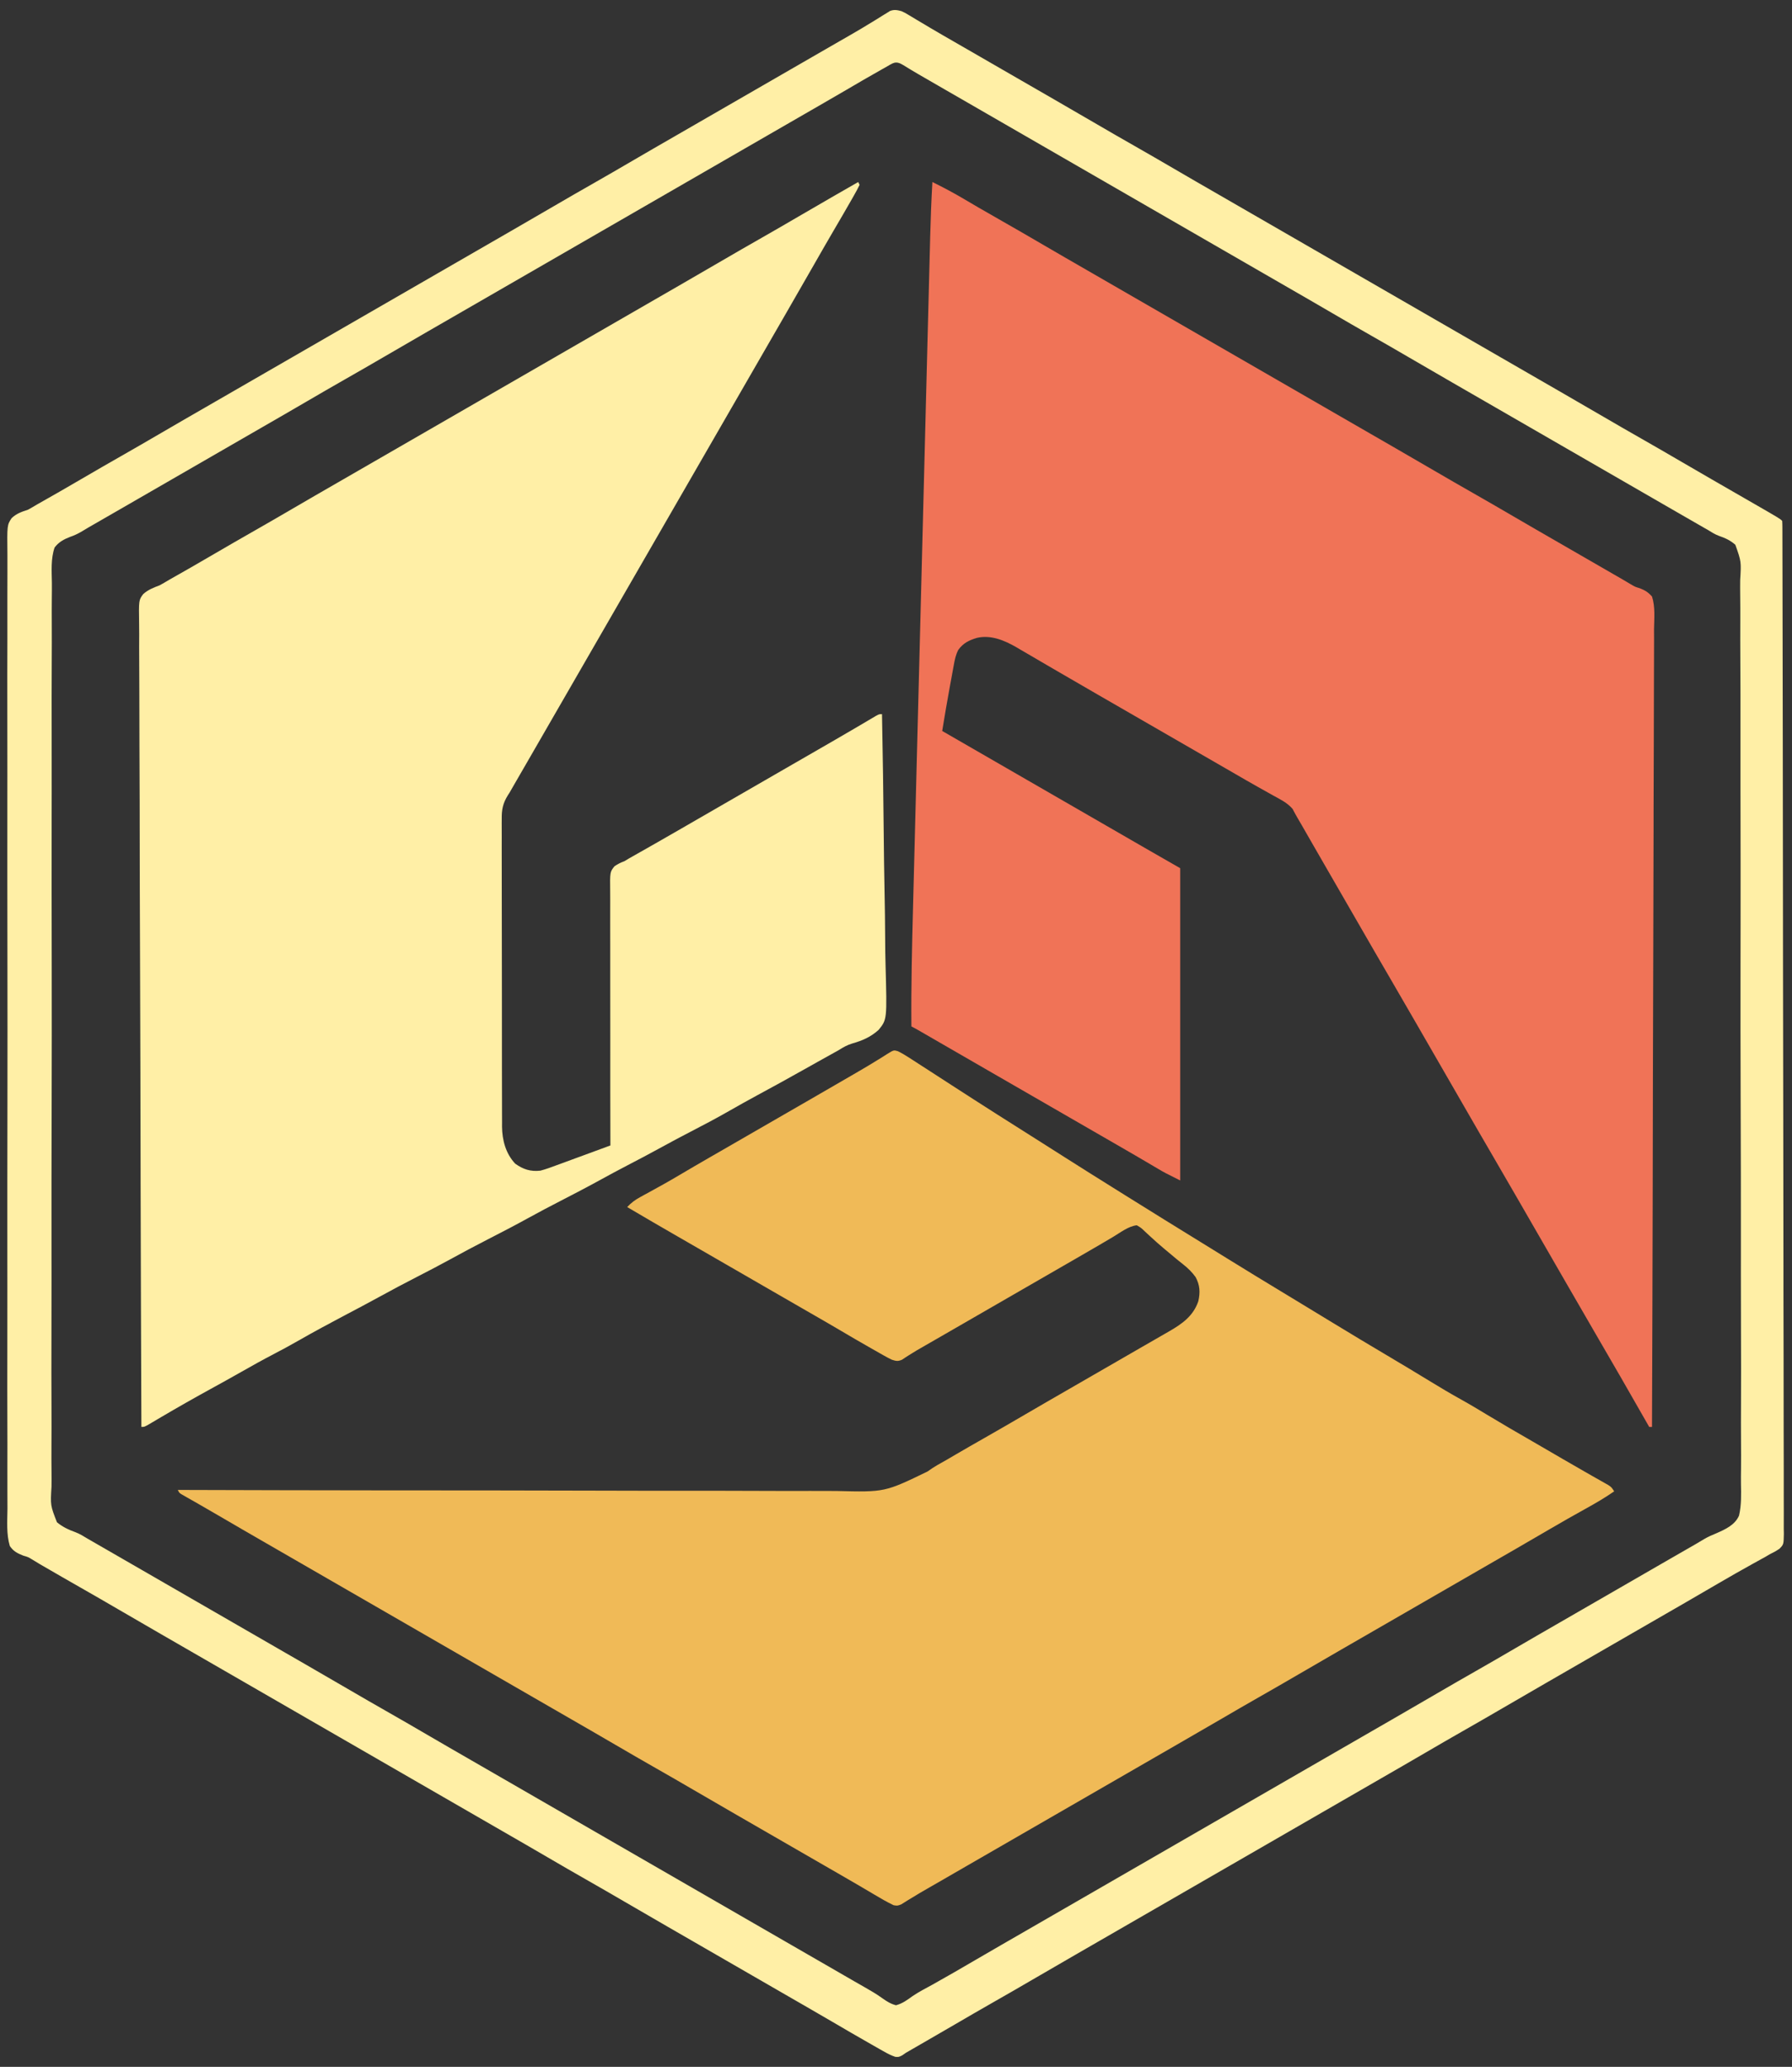
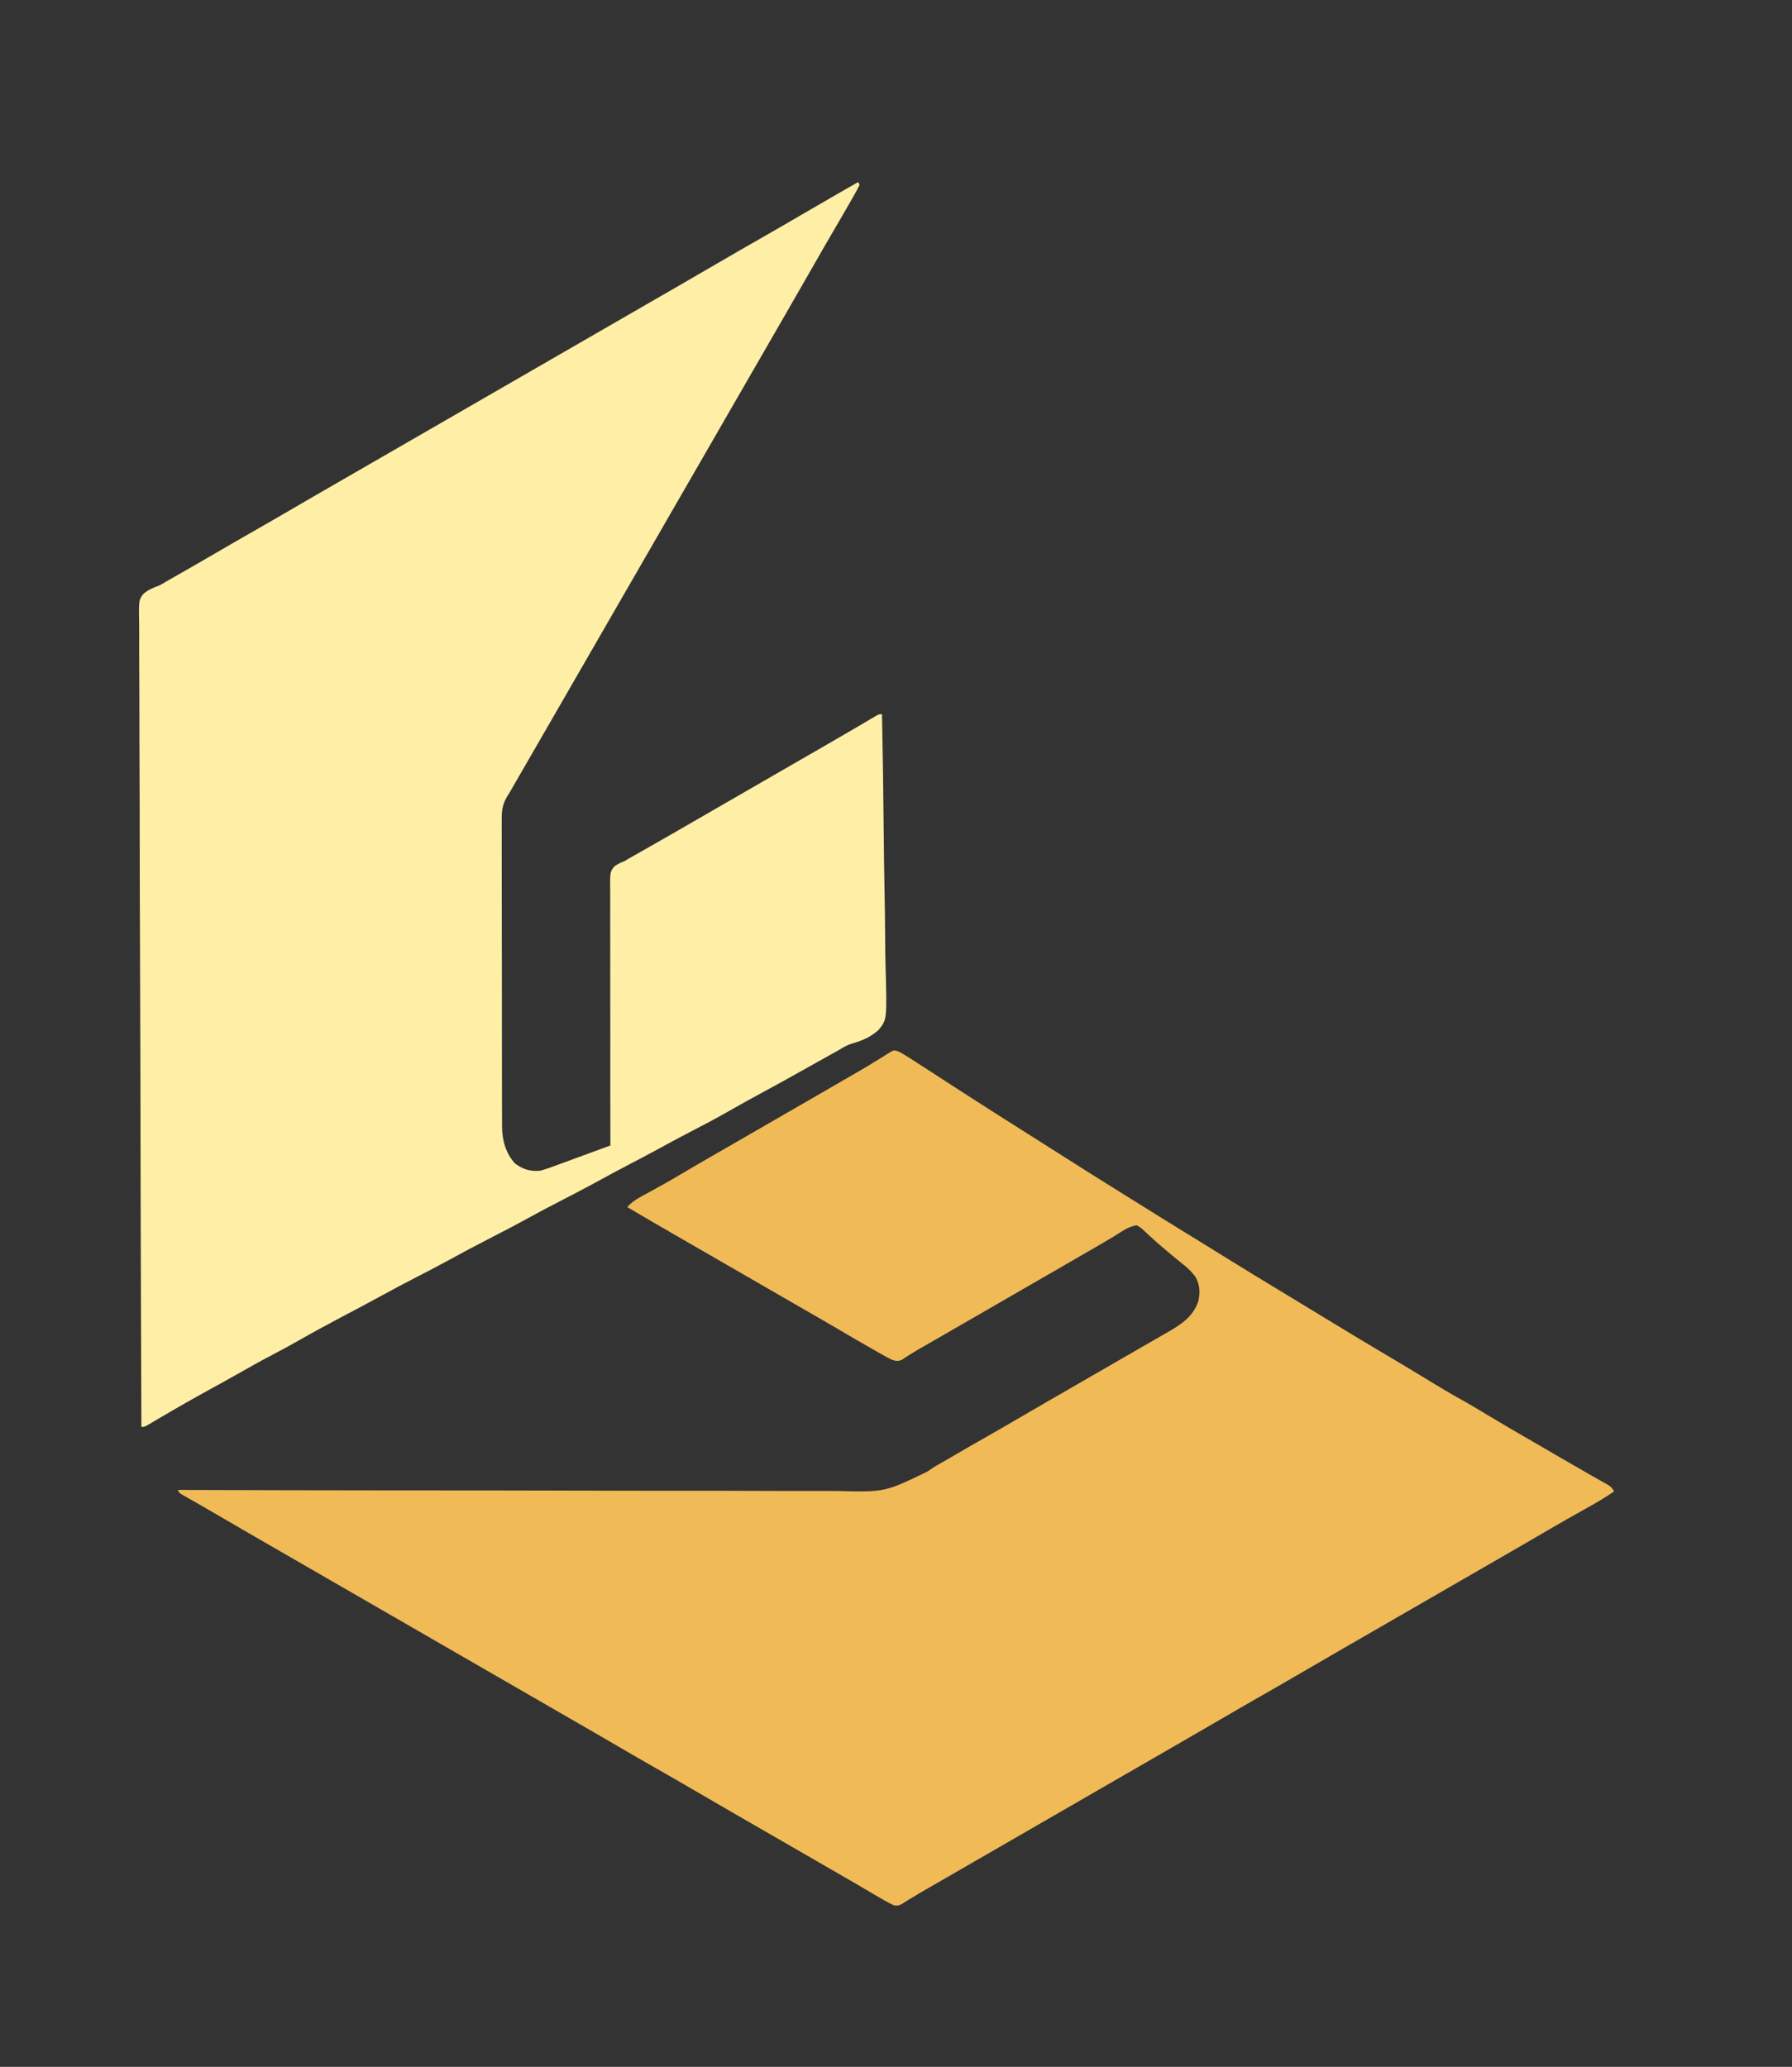
<svg xmlns="http://www.w3.org/2000/svg" version="1.1" width="1280" height="1476">
  <rect width="100%" height="100%" fill="#333333" stroke="none" />
-   <path d="M0 0 C7.856 3.84 15.481 7.911 23 12.375 C25.103 13.613 27.208 14.85 29.312 16.086 C30.403 16.726 31.494 17.367 32.617 18.026 C38.387 21.393 44.194 24.695 50 28 C59.722 33.539 69.409 39.134 79.067 44.783 C89.591 50.938 100.154 57.024 110.718 63.109 C116.147 66.237 121.573 69.369 127 72.5 C129.167 73.75 131.333 75 133.5 76.25 C218 125 218 125 302.5 173.75 C303.573 174.369 304.645 174.988 305.75 175.625 C307.916 176.874 310.081 178.124 312.246 179.373 C317.686 182.512 323.127 185.65 328.57 188.785 C339.022 194.807 349.463 200.847 359.875 206.938 C368.553 212.013 377.266 217.023 386 222 C395.721 227.54 405.409 233.134 415.067 238.783 C425.591 244.938 436.154 251.024 446.718 257.109 C452.147 260.237 457.573 263.369 463 266.5 C469.077 270.006 475.154 273.513 481.233 277.017 C482.983 278.026 484.734 279.036 486.484 280.045 C488.664 281.302 490.844 282.558 493.023 283.814 C494.97 284.937 496.905 286.08 498.824 287.25 C501.911 289.077 501.911 289.077 505.155 290.046 C509.036 291.547 511.211 292.878 514 296 C516.409 303.367 515.563 311.715 515.443 319.354 C515.448 321.806 515.459 324.258 515.474 326.71 C515.495 332.047 515.479 337.382 515.43 342.718 C515.358 350.653 515.354 358.586 515.365 366.521 C515.381 379.868 515.341 393.214 515.269 406.561 C515.198 419.777 515.152 432.992 515.139 446.208 C515.138 447.03 515.137 447.851 515.136 448.698 C515.132 452.87 515.128 457.043 515.125 461.216 C515.1 490.772 515.019 520.329 514.905 549.885 C514.795 578.599 514.71 607.313 514.659 636.028 C514.658 636.913 514.656 637.798 514.654 638.71 C514.639 647.598 514.623 656.486 514.608 665.374 C514.578 683.48 514.544 701.586 514.508 719.692 C514.506 720.941 514.506 720.941 514.503 722.215 C514.393 777.81 514.202 833.405 514 889 C513.34 889 512.68 889 512 889 C511.594 888.288 511.188 887.576 510.769 886.842 C498.032 864.516 485.234 842.227 472.267 820.034 C466.101 809.474 459.995 798.879 453.891 788.282 C450.763 782.853 447.631 777.427 444.5 772 C443.25 769.833 442 767.667 440.75 765.5 C440.131 764.428 439.512 763.355 438.875 762.25 C433.25 752.5 433.25 752.5 431.375 749.25 C430.126 747.084 428.876 744.919 427.627 742.754 C424.488 737.314 421.35 731.873 418.215 726.43 C412.169 715.938 406.109 705.455 400 695 C393.253 683.453 386.567 671.871 379.891 660.282 C376.763 654.853 373.631 649.427 370.5 644 C369.25 641.833 368 639.667 366.75 637.5 C366.131 636.428 365.512 635.355 364.875 634.25 C359.25 624.5 359.25 624.5 357.375 621.25 C356.126 619.084 354.876 616.919 353.627 614.754 C350.488 609.314 347.35 603.873 344.215 598.43 C338.169 587.938 332.109 577.455 326 567 C319.253 555.453 312.567 543.871 305.891 532.282 C302.763 526.853 299.631 521.427 296.5 516 C295.25 513.833 294 511.667 292.75 509.5 C292.131 508.428 291.512 507.355 290.875 506.25 C285.25 496.5 285.25 496.5 283.372 493.245 C282.132 491.095 280.89 488.944 279.649 486.794 C276.73 481.736 273.813 476.677 270.906 471.612 C269.538 469.231 268.169 466.85 266.8 464.469 C265.839 462.797 264.881 461.123 263.922 459.449 C262.775 457.455 261.618 455.467 260.449 453.487 C259.343 451.589 258.306 449.652 257.301 447.699 C253.499 443.239 248.467 440.858 243.375 438.062 C242.207 437.408 241.041 436.751 239.875 436.094 C237.455 434.73 235.031 433.373 232.604 432.02 C227.035 428.908 221.52 425.699 216 422.5 C213.834 421.25 211.667 420 209.5 418.75 C187.833 406.25 166.167 393.75 144.5 381.25 C143.427 380.631 142.355 380.012 141.25 379.375 C139.084 378.126 136.919 376.876 134.754 375.627 C129.314 372.488 123.873 369.35 118.43 366.215 C108.876 360.71 99.326 355.199 89.81 349.628 C85.87 347.324 81.924 345.028 77.978 342.735 C75.948 341.553 73.922 340.366 71.897 339.175 C68.834 337.376 65.762 335.593 62.688 333.812 C61.775 333.272 60.863 332.731 59.923 332.173 C51.443 327.302 41.645 323.168 31.75 325.539 C26.161 327.212 21.952 329.267 18.475 334.136 C16.668 337.644 15.96 341.103 15.281 344.949 C15.065 346.106 15.065 346.106 14.845 347.287 C14.387 349.752 13.944 352.22 13.5 354.688 C13.203 356.295 12.905 357.903 12.605 359.51 C10.607 370.318 8.775 381.153 7 392 C7.651 392.376 8.303 392.752 8.974 393.139 C117.5 455.75 117.5 455.75 120.753 457.627 C122.91 458.871 125.067 460.115 127.224 461.36 C132.21 464.236 137.196 467.113 142.181 469.991 C143.916 470.993 145.652 471.995 147.387 472.996 C149.541 474.239 151.694 475.483 153.848 476.727 C161.553 481.174 169.276 485.586 177 490 C177 563.59 177 637.18 177 713 C165.757 707.379 165.757 707.379 161.688 704.977 C160.771 704.438 159.855 703.9 158.911 703.346 C157.95 702.778 156.99 702.21 156 701.625 C153.873 700.376 151.745 699.127 149.617 697.879 C148.526 697.238 147.435 696.598 146.312 695.938 C140.93 692.789 135.528 689.675 130.125 686.562 C129.046 685.941 127.967 685.319 126.855 684.678 C124.664 683.416 122.473 682.153 120.282 680.891 C114.853 677.763 109.427 674.631 104 671.5 C101.833 670.25 99.667 669 97.5 667.75 C32.5 630.25 32.5 630.25 29.244 628.372 C27.097 627.133 24.95 625.894 22.803 624.656 C17.704 621.715 12.606 618.773 7.509 615.828 C5.09 614.43 2.67 613.033 0.25 611.635 C-1.468 610.643 -3.185 609.651 -4.902 608.658 C-5.935 608.062 -6.967 607.466 -8.031 606.852 C-8.945 606.324 -9.858 605.796 -10.799 605.252 C-12.18 604.467 -13.579 603.711 -15 603 C-15.243 574.585 -14.572 546.206 -13.831 517.802 C-13.676 511.818 -13.525 505.834 -13.374 499.85 C-13.047 486.89 -12.714 473.93 -12.38 460.969 C-12.088 449.637 -11.797 438.304 -11.508 426.971 C-11.489 426.215 -11.47 425.459 -11.45 424.68 C-11.372 421.611 -11.294 418.541 -11.215 415.472 C-10.484 386.78 -9.749 358.088 -9.01 329.396 C-8.356 303.954 -7.705 278.511 -7.057 253.069 C-7.015 251.433 -6.974 249.796 -6.932 248.16 C-6.911 247.351 -6.891 246.542 -6.869 245.709 C-6.766 241.635 -6.662 237.562 -6.558 233.489 C-6.538 232.685 -6.517 231.882 -6.496 231.054 C-5.953 209.724 -5.407 188.393 -4.861 167.063 C-4.841 166.304 -4.822 165.545 -4.802 164.763 C-4.782 164.005 -4.763 163.247 -4.743 162.467 C-4.723 161.71 -4.704 160.954 -4.684 160.175 C-4.645 158.652 -4.606 157.129 -4.567 155.606 C-4.296 145.023 -4.025 134.441 -3.756 123.858 C-3.408 110.227 -3.059 96.597 -2.707 82.966 C-2.538 76.402 -2.369 69.837 -2.202 63.273 C-2.05 57.255 -1.895 51.236 -1.738 45.218 C-1.682 43.051 -1.627 40.884 -1.572 38.717 C-1.248 25.797 -0.754 12.902 0 0 Z " fill="#F07357" transform="translate(666,130)" />
  <path d="M0 0 C0.33 0.66 0.66 1.32 1 2 C-0.273 4.62 -1.611 7.105 -3.062 9.625 C-3.737 10.817 -3.737 10.817 -4.425 12.034 C-8.686 19.531 -13.046 26.972 -17.405 34.413 C-21.967 42.205 -26.466 50.031 -30.938 57.875 C-37.966 70.2 -45.042 82.497 -52.141 94.782 C-55.263 100.187 -58.381 105.593 -61.5 111 C-62.75 113.167 -64 115.333 -65.25 117.5 C-65.869 118.573 -66.487 119.645 -67.125 120.75 C-222.75 390.5 -222.75 390.5 -224.627 393.754 C-225.869 395.907 -227.111 398.06 -228.353 400.213 C-231.256 405.246 -234.161 410.279 -237.069 415.31 C-238.093 417.084 -239.118 418.857 -240.143 420.631 C-241.425 422.85 -242.707 425.069 -243.99 427.287 C-244.574 428.297 -245.157 429.307 -245.758 430.348 C-246.265 431.224 -246.771 432.101 -247.293 433.004 C-248.138 434.487 -248.138 434.487 -249 436 C-249.409 436.63 -249.817 437.26 -250.239 437.909 C-253.845 443.749 -254.717 448.219 -254.621 455.012 C-254.628 455.981 -254.634 456.949 -254.641 457.947 C-254.656 461.171 -254.636 464.395 -254.615 467.619 C-254.619 469.939 -254.624 472.259 -254.632 474.579 C-254.646 480.866 -254.629 487.153 -254.606 493.44 C-254.588 499.359 -254.591 505.278 -254.593 511.197 C-254.597 522.927 -254.576 534.657 -254.542 546.387 C-254.509 557.752 -254.495 569.117 -254.501 580.483 C-254.508 594.2 -254.501 607.917 -254.479 621.635 C-254.471 626.865 -254.468 632.096 -254.47 637.326 C-254.471 643.49 -254.457 649.653 -254.431 655.816 C-254.424 658.075 -254.422 660.333 -254.425 662.591 C-254.429 665.681 -254.414 668.771 -254.394 671.861 C-254.402 673.191 -254.402 673.191 -254.411 674.548 C-254.306 684.241 -251.763 693.798 -245 701 C-239.29 705.094 -234.035 706.786 -227 706 C-222.999 704.939 -219.156 703.512 -215.281 702.062 C-214.183 701.663 -213.084 701.263 -211.953 700.852 C-208.464 699.58 -204.982 698.29 -201.5 697 C-199.128 696.132 -196.756 695.264 -194.383 694.398 C-188.584 692.279 -182.79 690.145 -177 688 C-177.005 686.485 -177.005 686.485 -177.01 684.94 C-177.084 660.378 -177.107 635.816 -177.075 611.254 C-177.061 599.376 -177.064 587.498 -177.106 575.62 C-177.143 565.268 -177.148 554.916 -177.116 544.564 C-177.1 539.082 -177.099 533.6 -177.137 528.118 C-177.171 522.958 -177.164 517.8 -177.124 512.64 C-177.117 510.746 -177.125 508.852 -177.15 506.958 C-177.325 492.629 -177.325 492.629 -174.034 488.582 C-171.723 487.011 -169.609 485.978 -167 485 C-165.951 484.369 -164.902 483.738 -163.821 483.088 C-162.86 482.545 -161.9 482.001 -160.91 481.441 C-159.81 480.816 -158.709 480.191 -157.576 479.547 C-157.004 479.224 -156.432 478.901 -155.843 478.568 C-153.376 477.175 -150.914 475.774 -148.451 474.374 C-147.176 473.649 -145.902 472.925 -144.626 472.201 C-138.36 468.641 -132.115 465.043 -125.875 461.438 C-124.812 460.823 -123.748 460.209 -122.653 459.576 C-120.508 458.337 -118.363 457.098 -116.218 455.859 C-110.813 452.737 -105.407 449.619 -100 446.5 C-97.833 445.25 -95.667 444 -93.5 442.75 C-54.5 420.25 -54.5 420.25 -51.25 418.375 C-49.084 417.126 -46.919 415.876 -44.754 414.627 C-39.314 411.488 -33.873 408.35 -28.43 405.215 C-26.245 403.956 -24.06 402.697 -21.875 401.438 C-20.815 400.827 -19.754 400.217 -18.662 399.588 C-13.128 396.397 -7.606 393.187 -2.102 389.945 C-0.993 389.294 0.115 388.642 1.257 387.971 C3.378 386.723 5.497 385.471 7.614 384.215 C8.556 383.66 9.498 383.106 10.469 382.535 C11.298 382.044 12.128 381.553 12.982 381.047 C15 380 15 380 17 380 C17.561 408.702 17.984 437.404 18.243 466.11 C18.367 479.441 18.536 492.767 18.811 506.095 C19.05 517.716 19.205 529.334 19.258 540.957 C19.289 547.11 19.362 553.256 19.538 559.406 C20.596 598.018 20.596 598.018 14.642 605.403 C9.067 610.495 2.979 613.144 -4.227 615.173 C-7.889 616.265 -10.71 617.909 -13.934 619.938 C-15.767 620.961 -17.602 621.982 -19.438 623 C-21.529 624.165 -23.62 625.331 -25.711 626.496 C-26.748 627.073 -27.786 627.651 -28.854 628.246 C-32.003 630.002 -35.147 631.767 -38.289 633.535 C-49.515 639.849 -60.782 646.073 -72.124 652.176 C-78.949 655.859 -85.703 659.653 -92.438 663.5 C-101.423 668.624 -110.534 673.459 -119.73 678.193 C-126.581 681.725 -133.372 685.348 -140.125 689.062 C-148.493 693.663 -156.929 698.114 -165.408 702.507 C-171.861 705.859 -178.255 709.305 -184.625 712.812 C-193.797 717.859 -203.074 722.684 -212.385 727.468 C-220.272 731.524 -228.11 735.651 -235.875 739.938 C-245.333 745.157 -254.916 750.11 -264.527 755.04 C-273.664 759.729 -282.723 764.529 -291.715 769.492 C-299.242 773.629 -306.862 777.575 -314.5 781.5 C-323.822 786.292 -333.084 791.172 -342.264 796.233 C-350.029 800.501 -357.863 804.634 -365.704 808.762 C-377.308 814.871 -388.832 821.074 -400.215 827.59 C-405.918 830.848 -411.67 833.974 -417.5 837 C-425.354 841.08 -433.063 845.384 -440.752 849.764 C-447.994 853.883 -455.28 857.916 -462.585 861.921 C-474.528 868.472 -486.348 875.197 -498.086 882.109 C-499.354 882.855 -499.354 882.855 -500.647 883.615 C-502.148 884.498 -503.646 885.385 -505.142 886.275 C-509.777 889 -509.777 889 -512 889 C-512.223 832.578 -512.429 776.156 -512.55 719.734 C-512.552 718.9 -512.554 718.065 -512.556 717.204 C-512.595 699.061 -512.631 680.918 -512.664 662.774 C-512.68 653.877 -512.697 644.98 -512.714 636.083 C-512.716 635.197 -512.718 634.312 -512.719 633.4 C-512.775 604.694 -512.872 575.988 -512.992 547.283 C-513.114 517.787 -513.195 488.292 -513.221 458.797 C-513.225 454.632 -513.229 450.468 -513.233 446.303 C-513.234 445.483 -513.235 444.664 -513.236 443.819 C-513.251 430.617 -513.312 417.415 -513.389 404.213 C-513.465 390.945 -513.495 377.678 -513.476 364.409 C-513.466 356.523 -513.492 348.638 -513.57 340.752 C-513.625 334.868 -513.612 328.984 -513.572 323.099 C-513.566 320.716 -513.583 318.332 -513.623 315.948 C-513.902 298.592 -513.902 298.592 -510.755 294.304 C-507.295 291.155 -503.354 289.644 -499 288 C-496.764 286.812 -494.62 285.517 -492.449 284.211 C-490.196 282.93 -487.942 281.652 -485.688 280.375 C-483.211 278.968 -480.736 277.558 -478.262 276.148 C-477.646 275.798 -477.03 275.447 -476.395 275.085 C-470.573 271.764 -464.783 268.388 -459 265 C-450.365 259.943 -441.694 254.954 -433 250 C-423.279 244.46 -413.591 238.866 -403.933 233.217 C-393.409 227.062 -382.846 220.976 -372.282 214.891 C-366.853 211.763 -361.427 208.631 -356 205.5 C-353.833 204.25 -351.667 203 -349.5 201.75 C-348.428 201.131 -347.355 200.512 -346.25 199.875 C-154.5 89.25 -154.5 89.25 -151.25 87.375 C-149.084 86.126 -146.919 84.876 -144.754 83.627 C-139.314 80.488 -133.873 77.35 -128.43 74.215 C-117.978 68.193 -107.537 62.153 -97.125 56.062 C-87.855 50.641 -78.542 45.298 -69.212 39.981 C-60.101 34.788 -51.026 29.536 -41.975 24.241 C-34.311 19.759 -26.629 15.31 -18.938 10.875 C-17.849 10.247 -16.76 9.619 -15.638 8.972 C-10.431 5.972 -5.221 2.977 0 0 Z " fill="#FFEFA6" transform="translate(613,130)" />
  <path d="M0 0 C2.792 1.383 5.367 2.918 7.984 4.609 C9.52 5.597 9.52 5.597 11.088 6.605 C12.172 7.309 13.257 8.013 14.375 8.738 C15.512 9.471 16.649 10.205 17.787 10.937 C21.07 13.053 24.347 15.176 27.625 17.301 C29.14 18.281 30.656 19.262 32.172 20.242 C34.149 21.521 36.126 22.801 38.102 24.082 C59.785 38.133 81.598 51.988 103.454 65.769 C108.498 68.952 113.533 72.151 118.562 75.359 C130.191 82.776 141.874 90.104 153.579 97.401 C156.634 99.306 159.686 101.215 162.738 103.125 C181.102 114.617 199.522 126.015 217.976 137.361 C223.823 140.957 229.663 144.561 235.494 148.182 C247.947 155.914 260.476 163.516 273.012 171.111 C278.304 174.317 283.592 177.53 288.881 180.742 C290.631 181.804 292.381 182.867 294.132 183.929 C299.348 187.094 304.562 190.261 309.772 193.437 C323.347 201.711 336.966 209.903 350.649 217.998 C360.35 223.739 370.003 229.552 379.625 235.426 C387.221 240.062 394.832 244.631 402.627 248.926 C408.674 252.277 414.582 255.852 420.5 259.426 C431.33 265.96 442.254 272.317 453.222 278.617 C460.349 282.711 467.447 286.853 474.538 291.007 C479.951 294.174 485.382 297.308 490.836 300.406 C492.637 301.433 494.439 302.46 496.24 303.488 C497.966 304.469 499.696 305.442 501.426 306.416 C502.468 307.011 503.511 307.606 504.586 308.219 C505.512 308.742 506.438 309.266 507.392 309.805 C509.625 311.301 509.625 311.301 511.625 314.301 C504.992 318.903 498.132 322.912 491.062 326.801 C482.55 331.525 474.086 336.316 465.687 341.238 C457.391 346.1 449.081 350.937 440.75 355.738 C439.67 356.361 438.589 356.983 437.477 357.625 C435.287 358.886 433.097 360.148 430.907 361.409 C425.478 364.537 420.052 367.669 414.625 370.801 C412.458 372.051 410.291 373.301 408.125 374.551 C407.052 375.169 405.98 375.788 404.875 376.426 C343.125 412.051 343.125 412.051 339.874 413.926 C337.709 415.175 335.544 416.424 333.379 417.673 C327.939 420.813 322.497 423.95 317.054 427.086 C306.603 433.108 296.162 439.147 285.75 445.238 C276.48 450.66 267.166 456.003 257.836 461.32 C248.712 466.521 239.623 471.781 230.558 477.084 C220.034 483.238 209.471 489.324 198.907 495.409 C193.478 498.537 188.052 501.669 182.625 504.801 C180.458 506.051 178.291 507.301 176.125 508.551 C175.052 509.169 173.98 509.788 172.875 510.426 C134.958 532.301 97.041 554.176 59.125 576.051 C58.051 576.67 56.978 577.289 55.872 577.927 C53.715 579.172 51.558 580.416 49.401 581.66 C42.687 585.534 35.973 589.408 29.26 593.285 C27.034 594.57 24.805 595.851 22.575 597.13 C18.046 599.73 13.53 602.334 9.094 605.09 C8.449 605.483 7.804 605.876 7.139 606.281 C5.537 607.264 3.947 608.267 2.359 609.273 C-0.375 610.301 -0.375 610.301 -3.063 609.871 C-7.924 607.566 -12.508 604.868 -17.125 602.113 C-19.289 600.836 -21.453 599.56 -23.617 598.285 C-24.733 597.626 -25.849 596.966 -26.999 596.287 C-32.397 593.111 -37.823 589.987 -43.25 586.863 C-45.435 585.604 -47.62 584.345 -49.805 583.086 C-50.89 582.461 -51.975 581.836 -53.093 581.192 C-58.522 578.064 -63.948 574.932 -69.375 571.801 C-71.542 570.551 -73.709 569.301 -75.875 568.051 C-80.209 565.551 -84.542 563.051 -88.875 560.551 C-89.948 559.932 -91.021 559.313 -92.126 558.675 C-94.291 557.426 -96.456 556.177 -98.621 554.928 C-104.061 551.789 -109.503 548.651 -114.946 545.515 C-125.397 539.493 -135.838 533.454 -146.25 527.363 C-154.928 522.288 -163.641 517.278 -172.375 512.301 C-182.096 506.761 -191.784 501.167 -201.442 495.517 C-211.966 489.363 -222.529 483.277 -233.093 477.192 C-238.522 474.064 -243.948 470.932 -249.375 467.801 C-251.542 466.551 -253.709 465.301 -255.875 464.051 C-312.209 431.551 -368.542 399.051 -424.875 366.551 C-425.948 365.932 -427.021 365.313 -428.126 364.675 C-430.291 363.426 -432.456 362.177 -434.621 360.928 C-440.061 357.789 -445.503 354.651 -450.946 351.515 C-462.576 344.814 -474.194 338.095 -485.778 331.315 C-490.527 328.537 -495.283 325.775 -500.063 323.051 C-500.95 322.543 -501.838 322.035 -502.752 321.512 C-504.417 320.562 -506.084 319.616 -507.754 318.675 C-508.484 318.257 -509.213 317.84 -509.965 317.41 C-510.603 317.049 -511.241 316.687 -511.898 316.315 C-513.375 315.301 -513.375 315.301 -514.375 313.301 C-513.299 313.304 -512.223 313.307 -511.115 313.31 C-463.647 313.45 -416.179 313.573 -368.71 313.607 C-367.631 313.608 -367.631 313.608 -366.529 313.609 C-350.884 313.62 -335.238 313.628 -319.592 313.633 C-311.919 313.636 -304.245 313.639 -296.571 313.642 C-295.808 313.643 -295.044 313.643 -294.257 313.643 C-269.551 313.655 -244.844 313.711 -220.137 313.791 C-194.727 313.874 -169.318 313.91 -143.907 313.889 C-140.311 313.886 -136.714 313.883 -133.117 313.881 C-132.409 313.881 -131.701 313.88 -130.971 313.88 C-119.621 313.874 -108.271 313.916 -96.921 313.977 C-85.483 314.038 -74.046 314.045 -62.608 314.003 C-56.421 313.982 -50.236 313.984 -44.049 314.047 C-9.353 314.917 -9.353 314.917 21.124 300.146 C25.634 296.818 30.559 294.171 35.437 291.426 C37.423 290.262 39.409 289.098 41.394 287.933 C48.109 284.006 54.865 280.151 61.625 276.301 C71.346 270.761 81.034 265.167 90.692 259.517 C101.216 253.363 111.779 247.277 122.343 241.192 C127.771 238.064 133.198 234.932 138.625 231.801 C145.147 228.037 151.67 224.274 158.195 220.515 C163.593 217.406 168.988 214.29 174.382 211.172 C177.712 209.25 181.047 207.336 184.383 205.422 C186.547 204.173 188.711 202.925 190.875 201.676 C191.869 201.108 192.863 200.54 193.887 199.955 C203.089 194.626 210.969 189.077 214.551 178.59 C216 172.239 215.748 167.087 212.625 161.301 C210.003 157.676 207.188 154.945 203.687 152.176 C202.715 151.396 201.743 150.616 200.742 149.812 C200.231 149.403 199.72 148.993 199.194 148.572 C196.533 146.417 193.924 144.202 191.312 141.988 C190.777 141.539 190.241 141.09 189.689 140.627 C186.693 138.105 183.77 135.527 180.898 132.863 C180.279 132.3 179.659 131.737 179.021 131.157 C177.821 130.066 176.637 128.958 175.469 127.833 C173.659 126.121 173.659 126.121 170.625 124.301 C164.702 124.926 158.935 129.469 153.875 132.488 C151.711 133.765 149.547 135.041 147.383 136.316 C146.267 136.976 145.151 137.635 144.001 138.314 C138.603 141.49 133.177 144.614 127.75 147.738 C125.565 148.997 123.38 150.256 121.195 151.515 C120.11 152.14 119.025 152.765 117.907 153.409 C112.478 156.537 107.052 159.669 101.625 162.801 C99.458 164.051 97.291 165.301 95.125 166.551 C94.052 167.169 92.98 167.788 91.875 168.426 C56.125 189.051 56.125 189.051 52.871 190.928 C50.717 192.17 48.563 193.413 46.41 194.656 C41.388 197.554 36.365 200.451 31.34 203.343 C29.574 204.36 27.808 205.377 26.043 206.394 C23.837 207.665 21.632 208.934 19.426 210.203 C18.419 210.783 17.412 211.363 16.375 211.961 C15.409 212.514 14.444 213.067 13.449 213.637 C11.554 214.753 9.681 215.909 7.832 217.101 C6.959 217.66 6.086 218.22 5.187 218.797 C4.425 219.303 3.664 219.808 2.879 220.33 C-0.051 221.591 -1.365 221.283 -4.375 220.301 C-6.195 219.43 -7.98 218.487 -9.735 217.492 C-10.759 216.915 -11.783 216.338 -12.838 215.744 C-14.465 214.813 -14.465 214.813 -16.125 213.863 C-17.252 213.225 -18.379 212.587 -19.54 211.929 C-27.017 207.682 -34.447 203.359 -41.844 198.972 C-47.474 195.641 -53.144 192.379 -58.813 189.113 C-60.474 188.156 -60.474 188.156 -62.168 187.18 C-64.439 185.872 -66.709 184.564 -68.98 183.256 C-74.447 180.107 -79.911 176.954 -85.375 173.801 C-87.542 172.551 -89.709 171.301 -91.875 170.051 C-104.875 162.551 -117.875 155.051 -130.875 147.551 C-131.948 146.931 -133.022 146.312 -134.127 145.674 C-136.287 144.428 -138.446 143.183 -140.605 141.937 C-146.133 138.747 -151.661 135.559 -157.192 132.375 C-169.287 125.407 -181.363 118.411 -193.375 111.301 C-190.535 108.231 -187.777 106.201 -184.114 104.199 C-183.086 103.632 -182.059 103.065 -181 102.48 C-179.361 101.587 -179.361 101.587 -177.688 100.676 C-175.401 99.413 -173.114 98.148 -170.828 96.883 C-169.715 96.267 -168.602 95.652 -167.455 95.018 C-163.581 92.857 -159.75 90.631 -155.938 88.363 C-148.968 84.227 -141.96 80.159 -134.938 76.113 C-133.831 75.475 -132.723 74.837 -131.583 74.18 C-129.312 72.872 -127.041 71.564 -124.77 70.256 C-119.304 67.107 -113.839 63.954 -108.375 60.801 C-106.209 59.551 -104.042 58.301 -101.875 57.051 C-100.803 56.432 -99.73 55.813 -98.625 55.176 C-88.875 49.551 -88.875 49.551 -85.625 47.675 C-83.46 46.426 -81.295 45.177 -79.13 43.928 C-73.689 40.789 -68.248 37.651 -62.805 34.515 C-53.152 28.954 -43.503 23.386 -33.879 17.775 C-31.861 16.599 -29.843 15.425 -27.823 14.253 C-23.268 11.605 -18.742 8.926 -14.274 6.133 C-13.493 5.652 -12.713 5.17 -11.909 4.675 C-10.475 3.788 -9.05 2.886 -7.637 1.967 C-2.999 -0.883 -2.999 -0.883 0 0 Z " fill="#F0BA57" transform="translate(641.375,750.699)" />
-   <path d="M0 0 C2.472 1.161 2.472 1.161 4.922 2.633 C5.851 3.184 6.78 3.735 7.738 4.302 C8.732 4.904 9.726 5.505 10.75 6.125 C12.914 7.411 15.078 8.696 17.242 9.98 C18.358 10.646 19.474 11.312 20.624 11.998 C26.013 15.194 31.444 18.315 36.875 21.438 C39.06 22.696 41.245 23.956 43.43 25.215 C45.057 26.152 45.057 26.152 46.718 27.109 C52.147 30.237 57.573 33.369 63 36.5 C65.167 37.75 67.333 39 69.5 40.25 C73.833 42.75 78.167 45.25 82.5 47.75 C84.109 48.678 84.109 48.678 85.75 49.625 C87.916 50.874 90.081 52.124 92.246 53.373 C97.686 56.512 103.127 59.65 108.57 62.785 C119.022 68.807 129.463 74.847 139.875 80.938 C148.553 86.013 157.266 91.023 166 96 C175.721 101.54 185.409 107.134 195.067 112.783 C205.591 118.938 216.154 125.024 226.718 131.109 C232.147 134.237 237.573 137.369 243 140.5 C245.167 141.75 247.333 143 249.5 144.25 C314.5 181.75 379.5 219.25 444.5 256.75 C445.573 257.369 446.645 257.988 447.75 258.625 C449.916 259.874 452.081 261.124 454.246 262.373 C459.686 265.512 465.127 268.65 470.57 271.785 C481.022 277.807 491.463 283.847 501.875 289.938 C510.553 295.013 519.266 300.023 528 305 C537.721 310.54 547.409 316.134 557.067 321.783 C564.322 326.026 571.594 330.24 578.875 334.438 C579.944 335.054 581.013 335.67 582.114 336.305 C586.581 338.879 591.048 341.452 595.517 344.024 C597.873 345.381 600.23 346.738 602.586 348.096 C604.79 349.365 606.994 350.634 609.199 351.902 C627.374 362.374 627.374 362.374 629 364 C629.101 365.601 629.131 367.207 629.135 368.811 C629.139 369.861 629.144 370.911 629.148 371.993 C629.148 373.748 629.148 373.748 629.148 375.538 C629.152 376.773 629.156 378.009 629.16 379.281 C629.17 382.741 629.175 386.201 629.178 389.661 C629.183 393.413 629.193 397.165 629.203 400.917 C629.221 408.373 629.233 415.829 629.244 423.286 C629.253 429.487 629.265 435.688 629.278 441.889 C629.281 443.229 629.281 443.229 629.283 444.596 C629.287 446.418 629.291 448.239 629.295 450.061 C629.346 474.711 629.382 499.361 629.414 524.012 C629.415 525.021 629.417 526.029 629.418 527.069 C629.47 566.983 629.515 606.898 629.546 646.812 C629.554 656.705 629.562 666.597 629.57 676.49 C629.571 677.583 629.572 678.676 629.573 679.803 C629.602 715.257 629.663 750.712 629.741 786.167 C629.822 822.594 629.873 859.021 629.886 895.448 C629.888 900.59 629.89 905.731 629.893 910.872 C629.893 911.884 629.894 912.896 629.894 913.939 C629.902 930.248 629.941 946.557 629.991 962.866 C630.041 979.249 630.058 995.632 630.041 1012.015 C630.032 1021.756 630.048 1031.497 630.1 1041.239 C630.132 1047.74 630.132 1054.24 630.105 1060.741 C630.09 1064.45 630.09 1068.157 630.13 1071.865 C630.172 1075.855 630.145 1079.843 630.11 1083.833 C630.145 1085.57 630.145 1085.57 630.181 1087.343 C630.035 1094.942 630.035 1094.942 627.025 1098.019 C624.741 1099.565 622.488 1100.816 620 1102 C619.031 1102.576 618.062 1103.151 617.064 1103.744 C616.217 1104.21 615.369 1104.676 614.496 1105.156 C613.521 1105.696 612.546 1106.236 611.541 1106.793 C610.517 1107.356 609.493 1107.92 608.438 1108.5 C599.926 1113.224 591.461 1118.015 583.062 1122.938 C574.766 1127.799 566.457 1132.636 558.125 1137.438 C557.045 1138.06 555.965 1138.683 554.852 1139.324 C552.662 1140.586 550.472 1141.847 548.282 1143.109 C542.853 1146.237 537.427 1149.369 532 1152.5 C529.833 1153.75 527.667 1155 525.5 1156.25 C524.428 1156.869 523.355 1157.487 522.25 1158.125 C486.5 1178.75 486.5 1178.75 483.25 1180.625 C481.084 1181.874 478.919 1183.124 476.754 1184.373 C471.314 1187.512 465.873 1190.65 460.43 1193.785 C449.978 1199.807 439.537 1205.847 429.125 1211.938 C419.855 1217.359 410.542 1222.702 401.212 1228.019 C392.087 1233.22 382.999 1238.48 373.933 1243.783 C363.409 1249.938 352.846 1256.024 342.282 1262.109 C336.853 1265.237 331.427 1268.369 326 1271.5 C323.833 1272.75 321.667 1274 319.5 1275.25 C318.428 1275.869 317.355 1276.487 316.25 1277.125 C150.5 1372.75 150.5 1372.75 147.25 1374.625 C145.084 1375.874 142.919 1377.124 140.754 1378.373 C135.314 1381.512 129.873 1384.65 124.43 1387.785 C113.978 1393.807 103.537 1399.847 93.125 1405.938 C83.855 1411.359 74.542 1416.702 65.212 1422.019 C56.103 1427.212 47.029 1432.461 37.979 1437.757 C29.162 1442.915 20.316 1448.02 11.462 1453.115 C10.429 1453.71 9.396 1454.305 8.332 1454.918 C6.967 1455.703 6.967 1455.703 5.573 1456.505 C2.964 1457.974 2.964 1457.974 0.479 1459.755 C-2 1461 -2 1461 -4.493 1460.854 C-7.237 1459.919 -9.59 1458.762 -12.113 1457.332 C-13.595 1456.498 -13.595 1456.498 -15.107 1455.647 C-16.165 1455.041 -17.223 1454.436 -18.312 1453.812 C-19.421 1453.185 -20.53 1452.557 -21.672 1451.91 C-31.13 1446.538 -40.527 1441.063 -49.91 1435.562 C-56.216 1431.868 -62.543 1428.211 -68.875 1424.562 C-70.495 1423.629 -70.495 1423.629 -72.148 1422.676 C-74.338 1421.414 -76.528 1420.153 -78.718 1418.891 C-84.147 1415.763 -89.573 1412.631 -95 1409.5 C-97.167 1408.25 -99.333 1407 -101.5 1405.75 C-114.5 1398.25 -127.5 1390.75 -140.5 1383.25 C-141.573 1382.631 -142.645 1382.012 -143.75 1381.375 C-145.916 1380.126 -148.081 1378.876 -150.246 1377.627 C-155.686 1374.488 -161.127 1371.35 -166.57 1368.215 C-177.022 1362.193 -187.463 1356.153 -197.875 1350.062 C-206.553 1344.987 -215.266 1339.977 -224 1335 C-233.721 1329.46 -243.409 1323.866 -253.067 1318.217 C-263.591 1312.062 -274.154 1305.976 -284.718 1299.891 C-290.147 1296.763 -295.573 1293.631 -301 1290.5 C-303.167 1289.25 -305.333 1288 -307.5 1286.75 C-372.5 1249.25 -437.5 1211.75 -502.5 1174.25 C-503.573 1173.631 -504.645 1173.012 -505.75 1172.375 C-507.916 1171.126 -510.081 1169.876 -512.246 1168.627 C-517.686 1165.488 -523.127 1162.35 -528.57 1159.215 C-539.022 1153.193 -549.463 1147.153 -559.875 1141.062 C-568.553 1135.987 -577.266 1130.978 -586 1126 C-595 1120.869 -603.985 1115.713 -612.938 1110.5 C-614.329 1109.692 -614.329 1109.692 -615.748 1108.867 C-617.51 1107.839 -619.256 1106.782 -620.981 1105.692 C-623.958 1103.891 -623.958 1103.891 -627.326 1102.938 C-631.508 1101.286 -634.487 1099.813 -637 1096 C-639.502 1087.532 -638.78 1078.244 -638.67 1069.496 C-638.637 1065.744 -638.679 1061.993 -638.712 1058.241 C-638.759 1051.665 -638.758 1045.091 -638.725 1038.515 C-638.675 1028.737 -638.701 1018.961 -638.74 1009.183 C-638.809 991.721 -638.803 974.26 -638.765 956.798 C-638.733 941.517 -638.724 926.236 -638.74 910.955 C-638.741 909.942 -638.742 908.929 -638.743 907.885 C-638.747 903.773 -638.751 899.661 -638.755 895.548 C-638.795 856.961 -638.759 818.373 -638.689 779.786 C-638.627 745.493 -638.633 711.201 -638.695 676.908 C-638.764 638.392 -638.792 599.876 -638.752 561.359 C-638.748 557.255 -638.744 553.15 -638.74 549.045 C-638.739 548.034 -638.738 547.023 -638.736 545.982 C-638.722 530.709 -638.739 515.437 -638.772 500.165 C-638.809 482.801 -638.8 465.439 -638.729 448.076 C-638.691 438.354 -638.689 428.634 -638.738 418.913 C-638.767 412.423 -638.749 405.934 -638.692 399.444 C-638.661 395.743 -638.651 392.045 -638.697 388.345 C-638.947 366.98 -638.947 366.98 -635.752 362.089 C-632.345 358.762 -628.5 357.46 -624 356 C-621.792 354.78 -619.604 353.522 -617.449 352.211 C-615.196 350.93 -612.942 349.652 -610.688 348.375 C-608.211 346.968 -605.736 345.558 -603.262 344.148 C-602.646 343.798 -602.03 343.447 -601.395 343.085 C-595.573 339.764 -589.783 336.388 -584 333 C-575.365 327.943 -566.694 322.954 -558 318 C-548.279 312.46 -538.591 306.866 -528.933 301.217 C-518.409 295.062 -507.846 288.976 -497.282 282.891 C-491.853 279.763 -486.427 276.631 -481 273.5 C-478.833 272.25 -476.667 271 -474.5 269.75 C-473.428 269.131 -472.355 268.512 -471.25 267.875 C-305.5 172.25 -305.5 172.25 -302.25 170.375 C-300.084 169.126 -297.919 167.876 -295.754 166.627 C-290.314 163.488 -284.873 160.35 -279.43 157.215 C-268.978 151.193 -258.537 145.153 -248.125 139.062 C-238.855 133.641 -229.542 128.298 -220.212 122.981 C-211.087 117.78 -201.999 112.52 -192.933 107.217 C-182.409 101.062 -171.846 94.976 -161.282 88.891 C-155.853 85.763 -150.427 82.631 -145 79.5 C-142.833 78.25 -140.667 77 -138.5 75.75 C-137.428 75.131 -136.355 74.513 -135.25 73.875 C-73.5 38.25 -73.5 38.25 -70.249 36.375 C-68.086 35.126 -65.922 33.878 -63.759 32.629 C-58.294 29.476 -52.828 26.325 -47.359 23.18 C-45.717 22.234 -45.717 22.234 -44.042 21.27 C-41.867 20.018 -39.69 18.768 -37.513 17.52 C-32.192 14.461 -26.913 11.353 -21.688 8.133 C-20.686 7.521 -19.685 6.91 -18.653 6.28 C-16.769 5.125 -14.893 3.956 -13.026 2.771 C-12.188 2.259 -11.349 1.747 -10.484 1.219 C-9.76 0.764 -9.035 0.31 -8.288 -0.158 C-5.147 -1.314 -3.21 -0.852 0 0 Z M-11.562 40.125 C-12.36 40.569 -13.158 41.014 -13.98 41.472 C-22.607 46.302 -31.133 51.301 -39.664 56.297 C-46.053 60.036 -52.461 63.741 -58.875 67.438 C-60.494 68.371 -60.494 68.371 -62.146 69.323 C-64.337 70.585 -66.527 71.847 -68.718 73.109 C-74.147 76.237 -79.573 79.369 -85 82.5 C-87.167 83.75 -89.333 85 -91.5 86.25 C-92.573 86.869 -93.645 87.487 -94.75 88.125 C-312.5 213.75 -312.5 213.75 -315.75 215.625 C-317.916 216.874 -320.081 218.124 -322.246 219.373 C-327.686 222.512 -333.127 225.65 -338.57 228.785 C-349.022 234.807 -359.463 240.847 -369.875 246.938 C-379.145 252.359 -388.458 257.702 -397.788 263.019 C-406.913 268.22 -416.001 273.48 -425.067 278.783 C-435.591 284.938 -446.154 291.024 -456.718 297.109 C-462.147 300.237 -467.573 303.369 -473 306.5 C-475.167 307.75 -477.333 309 -479.5 310.25 C-480.572 310.869 -481.645 311.488 -482.75 312.125 C-544.5 347.75 -544.5 347.75 -547.753 349.626 C-549.91 350.871 -552.068 352.117 -554.226 353.362 C-559.777 356.566 -565.33 359.766 -570.887 362.961 C-572.026 363.616 -573.164 364.272 -574.338 364.947 C-576.478 366.179 -578.618 367.409 -580.76 368.639 C-582.717 369.766 -584.659 370.919 -586.583 372.103 C-589.114 373.508 -591.145 374.445 -593.823 375.362 C-598.312 377.101 -602.072 379.08 -605 383 C-607.78 390.972 -607.063 399.964 -606.939 408.286 C-606.903 411.842 -606.954 415.396 -606.993 418.952 C-607.051 425.181 -607.052 431.408 -607.017 437.637 C-606.965 446.899 -606.998 456.16 -607.048 465.422 C-607.135 481.965 -607.136 498.506 -607.099 515.048 C-607.067 529.525 -607.063 544.002 -607.085 558.479 C-607.087 559.439 -607.088 560.399 -607.089 561.388 C-607.095 565.285 -607.101 569.182 -607.107 573.079 C-607.164 609.643 -607.131 646.207 -607.059 682.77 C-606.996 715.258 -607.017 747.744 -607.106 780.231 C-607.207 816.726 -607.252 853.221 -607.21 889.716 C-607.205 893.607 -607.201 897.497 -607.197 901.387 C-607.196 902.345 -607.195 903.303 -607.194 904.29 C-607.179 918.758 -607.207 933.224 -607.256 947.692 C-607.311 964.142 -607.307 980.592 -607.222 997.042 C-607.177 1006.251 -607.178 1015.456 -607.247 1024.664 C-607.288 1030.815 -607.267 1036.963 -607.196 1043.113 C-607.157 1046.619 -607.145 1050.12 -607.208 1053.626 C-608.014 1067.042 -608.014 1067.042 -603.334 1079.06 C-599.337 1082.429 -594.965 1084.445 -590.078 1086.204 C-587.007 1087.38 -584.367 1089.011 -581.566 1090.73 C-579.566 1091.884 -577.564 1093.036 -575.562 1094.188 C-573.314 1095.483 -571.065 1096.779 -568.816 1098.074 C-567.687 1098.724 -566.558 1099.375 -565.395 1100.044 C-559.928 1103.193 -554.464 1106.347 -549 1109.5 C-546.833 1110.75 -544.667 1112 -542.5 1113.25 C-512.167 1130.75 -481.833 1148.25 -451.5 1165.75 C-450.427 1166.369 -449.355 1166.988 -448.25 1167.625 C-446.084 1168.874 -443.919 1170.124 -441.754 1171.373 C-436.314 1174.512 -430.873 1177.65 -425.43 1180.785 C-414.978 1186.807 -404.537 1192.847 -394.125 1198.938 C-385.447 1204.013 -376.734 1209.023 -368 1214 C-358.279 1219.54 -348.591 1225.134 -338.933 1230.783 C-328.409 1236.938 -317.846 1243.024 -307.282 1249.109 C-301.853 1252.237 -296.427 1255.369 -291 1258.5 C-288.833 1259.75 -286.667 1261 -284.5 1262.25 C-63.5 1389.75 -63.5 1389.75 -60.247 1391.627 C-58.09 1392.871 -55.933 1394.115 -53.776 1395.36 C-49.37 1397.902 -44.963 1400.444 -40.557 1402.988 C-39.696 1403.485 -39.696 1403.485 -38.817 1403.992 C-37.09 1404.989 -35.364 1405.988 -33.638 1406.986 C-31.407 1408.271 -29.172 1409.548 -26.933 1410.817 C-22.406 1413.388 -17.965 1415.938 -13.75 1419 C-10.607 1421.242 -7.792 1423.029 -4 1424 C0.591 1422.778 3.986 1420.256 7.773 1417.516 C12.265 1414.458 17.111 1411.979 21.875 1409.375 C32.298 1403.568 42.617 1397.595 52.91 1391.562 C59.216 1387.868 65.543 1384.211 71.875 1380.562 C72.955 1379.94 74.035 1379.317 75.148 1378.676 C77.338 1377.414 79.528 1376.153 81.718 1374.891 C87.147 1371.763 92.573 1368.631 98 1365.5 C100.167 1364.25 102.333 1363 104.5 1361.75 C105.573 1361.131 106.645 1360.513 107.75 1359.875 C325.5 1234.25 325.5 1234.25 328.75 1232.375 C330.916 1231.126 333.081 1229.876 335.246 1228.627 C340.686 1225.488 346.127 1222.35 351.57 1219.215 C362.022 1213.193 372.463 1207.153 382.875 1201.062 C392.145 1195.641 401.458 1190.298 410.788 1184.981 C419.913 1179.78 429.001 1174.52 438.067 1169.217 C448.591 1163.062 459.154 1156.976 469.718 1150.891 C475.147 1147.763 480.573 1144.631 486 1141.5 C488.167 1140.25 490.333 1139 492.5 1137.75 C493.572 1137.131 494.645 1136.513 495.75 1135.875 C531.5 1115.25 531.5 1115.25 534.751 1113.374 C536.913 1112.127 539.075 1110.879 541.237 1109.632 C546.725 1106.464 552.216 1103.3 557.711 1100.145 C558.827 1099.503 559.944 1098.861 561.094 1098.199 C563.168 1097.006 565.244 1095.815 567.32 1094.625 C569.29 1093.492 571.244 1092.329 573.18 1091.139 C576.016 1089.462 578.891 1088.202 581.944 1086.966 C588.375 1084.128 595.221 1081.088 598.164 1074.327 C599.931 1066.775 599.707 1059.052 599.538 1051.341 C599.483 1047.784 599.544 1044.228 599.59 1040.671 C599.654 1034.443 599.645 1028.22 599.586 1021.992 C599.499 1012.733 599.527 1003.476 599.577 994.216 C599.663 977.679 599.635 961.144 599.56 944.606 C599.495 930.137 599.469 915.668 599.482 901.198 C599.483 899.758 599.483 899.758 599.484 898.289 C599.487 894.392 599.491 890.495 599.495 886.598 C599.53 850.048 599.452 813.5 599.322 776.95 C599.206 744.476 599.179 712.003 599.23 679.529 C599.243 671.211 599.256 662.894 599.268 654.577 C599.27 653.553 599.271 652.529 599.273 651.474 C599.311 624.338 599.279 597.203 599.225 570.068 C599.219 567.148 599.213 564.229 599.208 561.309 C599.204 559.373 599.2 557.436 599.196 555.499 C599.168 541.036 599.174 526.574 599.197 512.111 C599.223 495.669 599.194 479.227 599.093 462.786 C599.038 453.582 599.024 444.38 599.069 435.176 C599.095 429.03 599.067 422.886 598.994 416.74 C598.954 413.236 598.937 409.736 598.987 406.232 C599.782 393.038 599.782 393.038 595.537 381.043 C592.059 377.946 588.25 376.194 583.878 374.696 C580.961 373.615 578.404 371.993 575.762 370.367 C573.738 369.202 571.713 368.038 569.688 366.875 C567.421 365.57 565.154 364.266 562.887 362.961 C561.745 362.304 560.603 361.648 559.427 360.972 C553.948 357.82 548.474 354.66 543 351.5 C540.833 350.25 538.667 349 536.5 347.75 C497.5 325.25 458.5 302.75 419.5 280.25 C418.427 279.631 417.355 279.012 416.25 278.375 C414.084 277.126 411.919 275.876 409.754 274.627 C404.314 271.488 398.873 268.35 393.43 265.215 C382.978 259.193 372.537 253.153 362.125 247.062 C353.447 241.987 344.734 236.977 336 232 C326.279 226.46 316.591 220.866 306.933 215.217 C296.409 209.062 285.846 202.976 275.282 196.891 C269.853 193.763 264.427 190.631 259 187.5 C256.833 186.25 254.667 185 252.5 183.75 C187.5 146.25 122.5 108.75 57.5 71.25 C56.427 70.631 55.353 70.012 54.247 69.374 C52.09 68.129 49.932 66.883 47.774 65.638 C42.223 62.434 36.67 59.234 31.113 56.039 C10.161 43.983 10.161 43.983 1.097 38.436 C-4.491 35.031 -6.074 37.06 -11.562 40.125 Z " fill="#FFEFA6" transform="translate(644,8)" />
</svg>